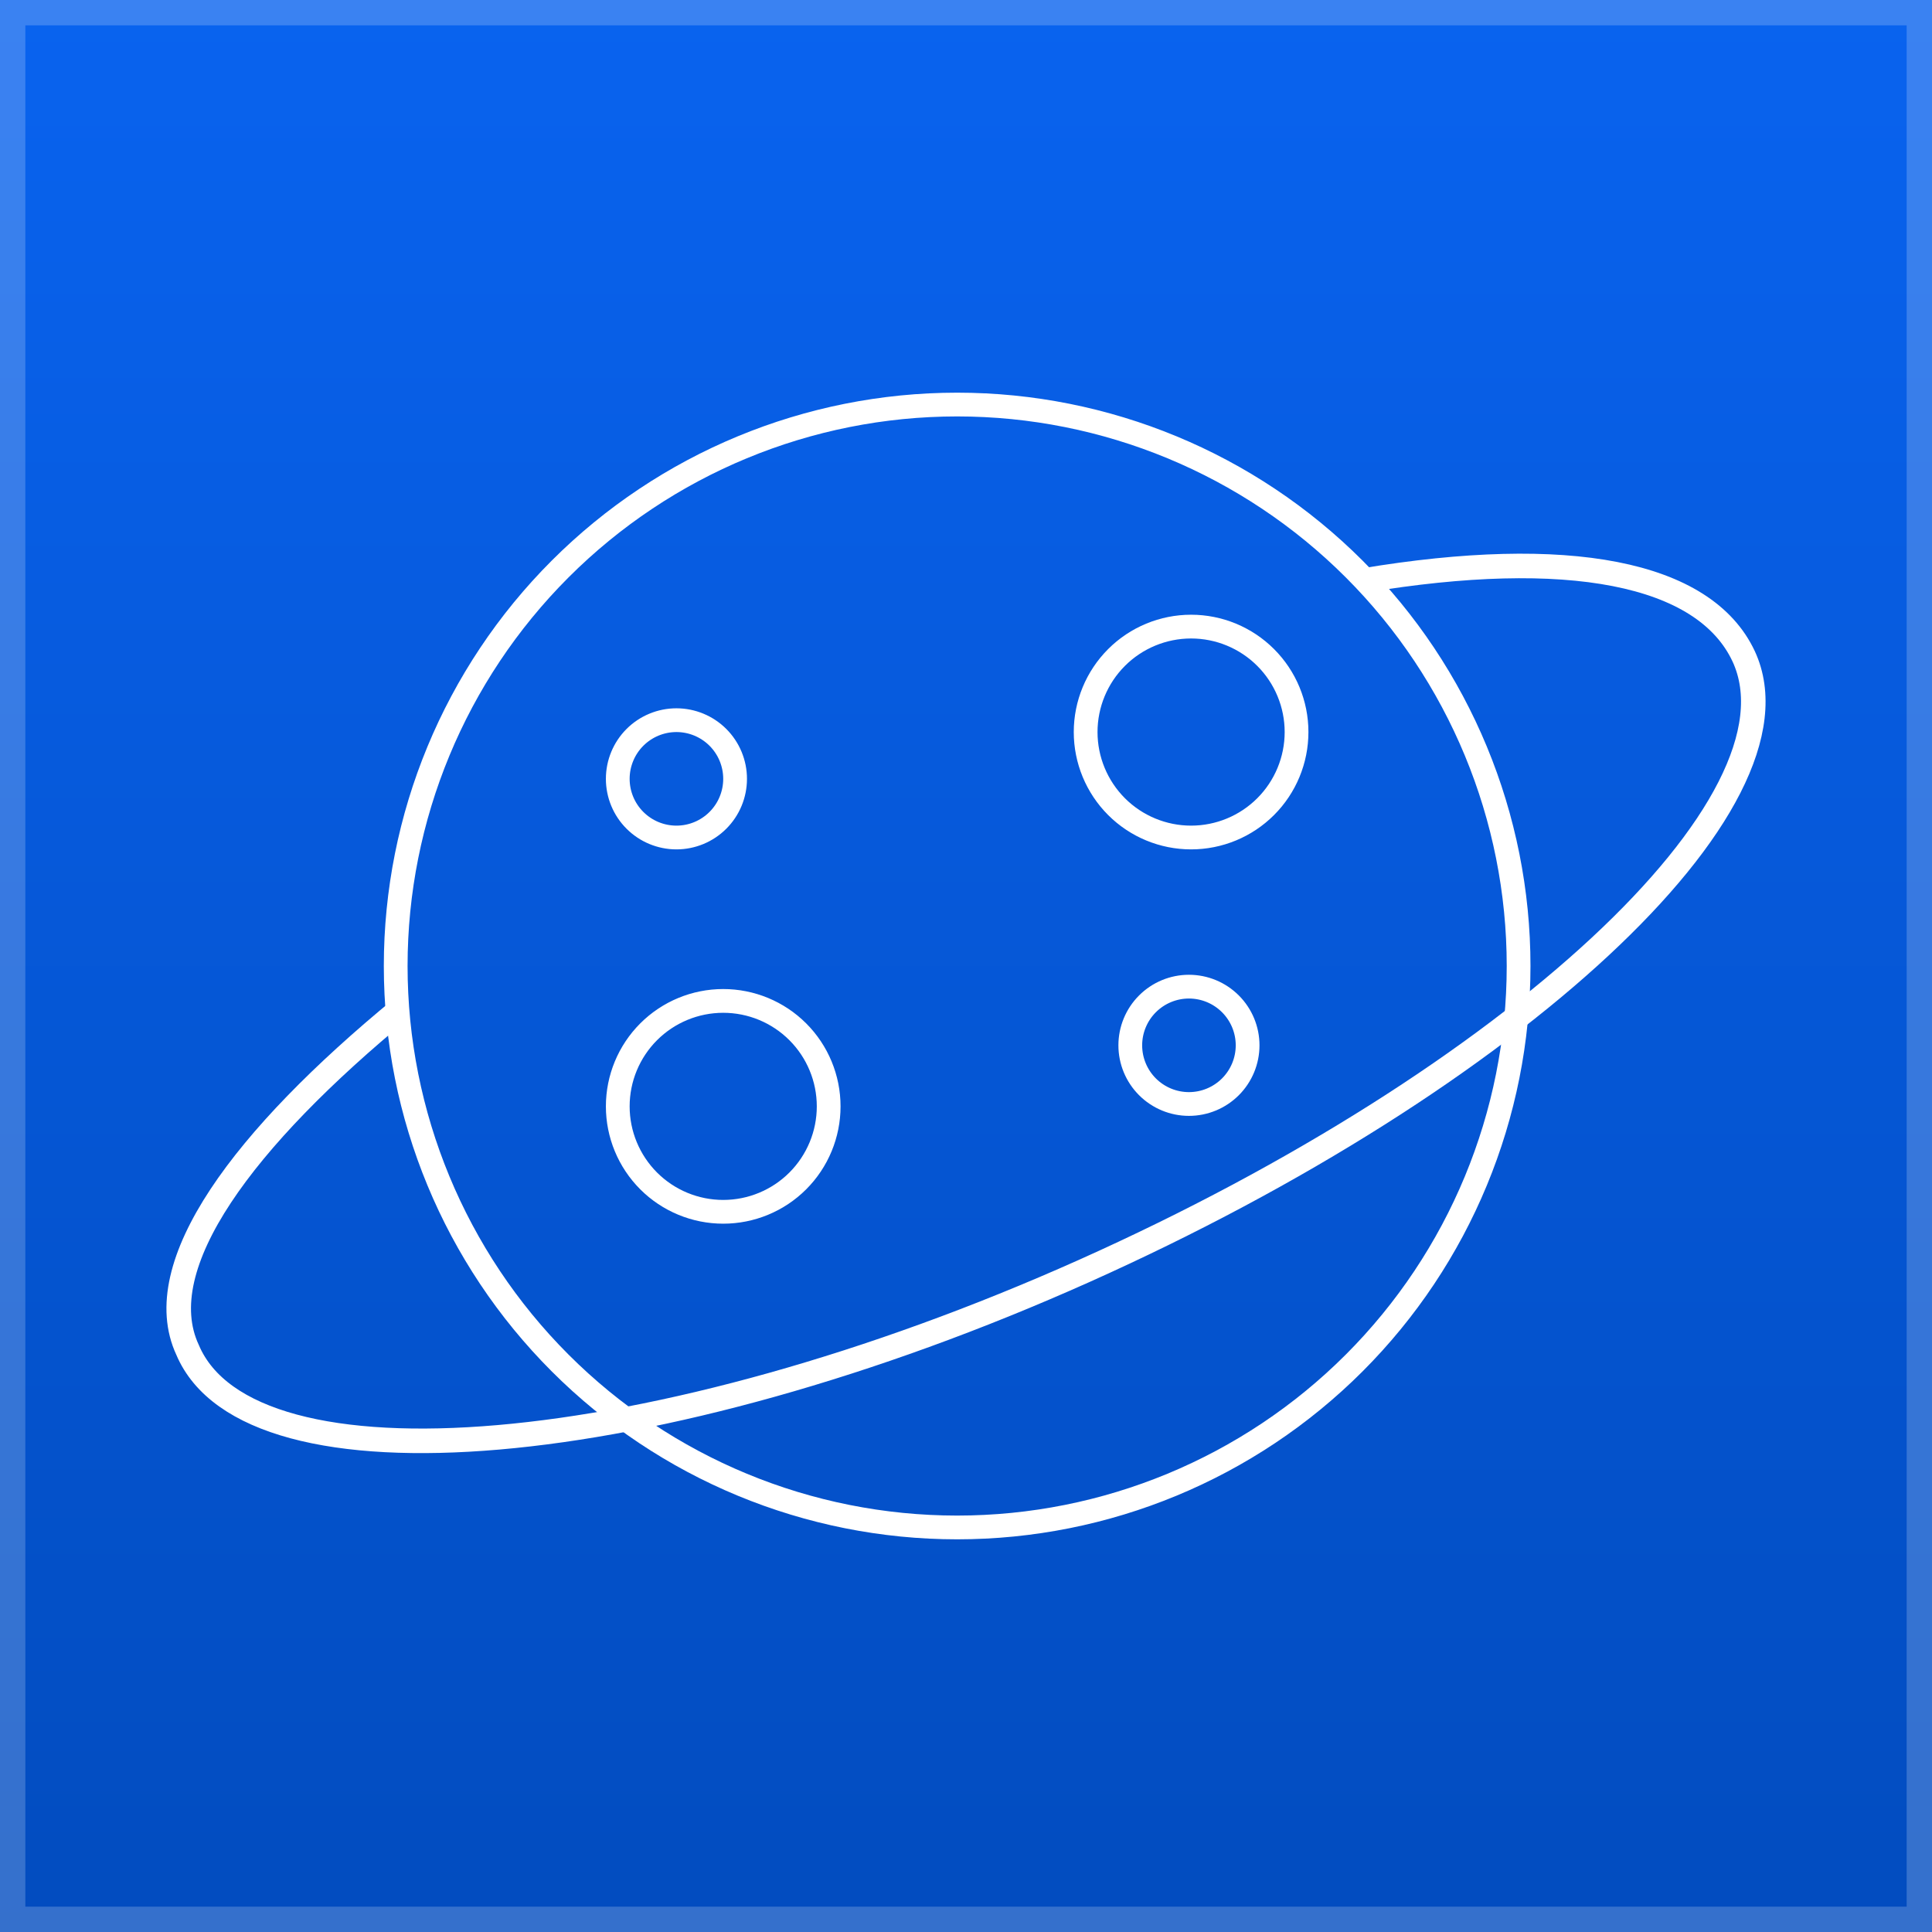
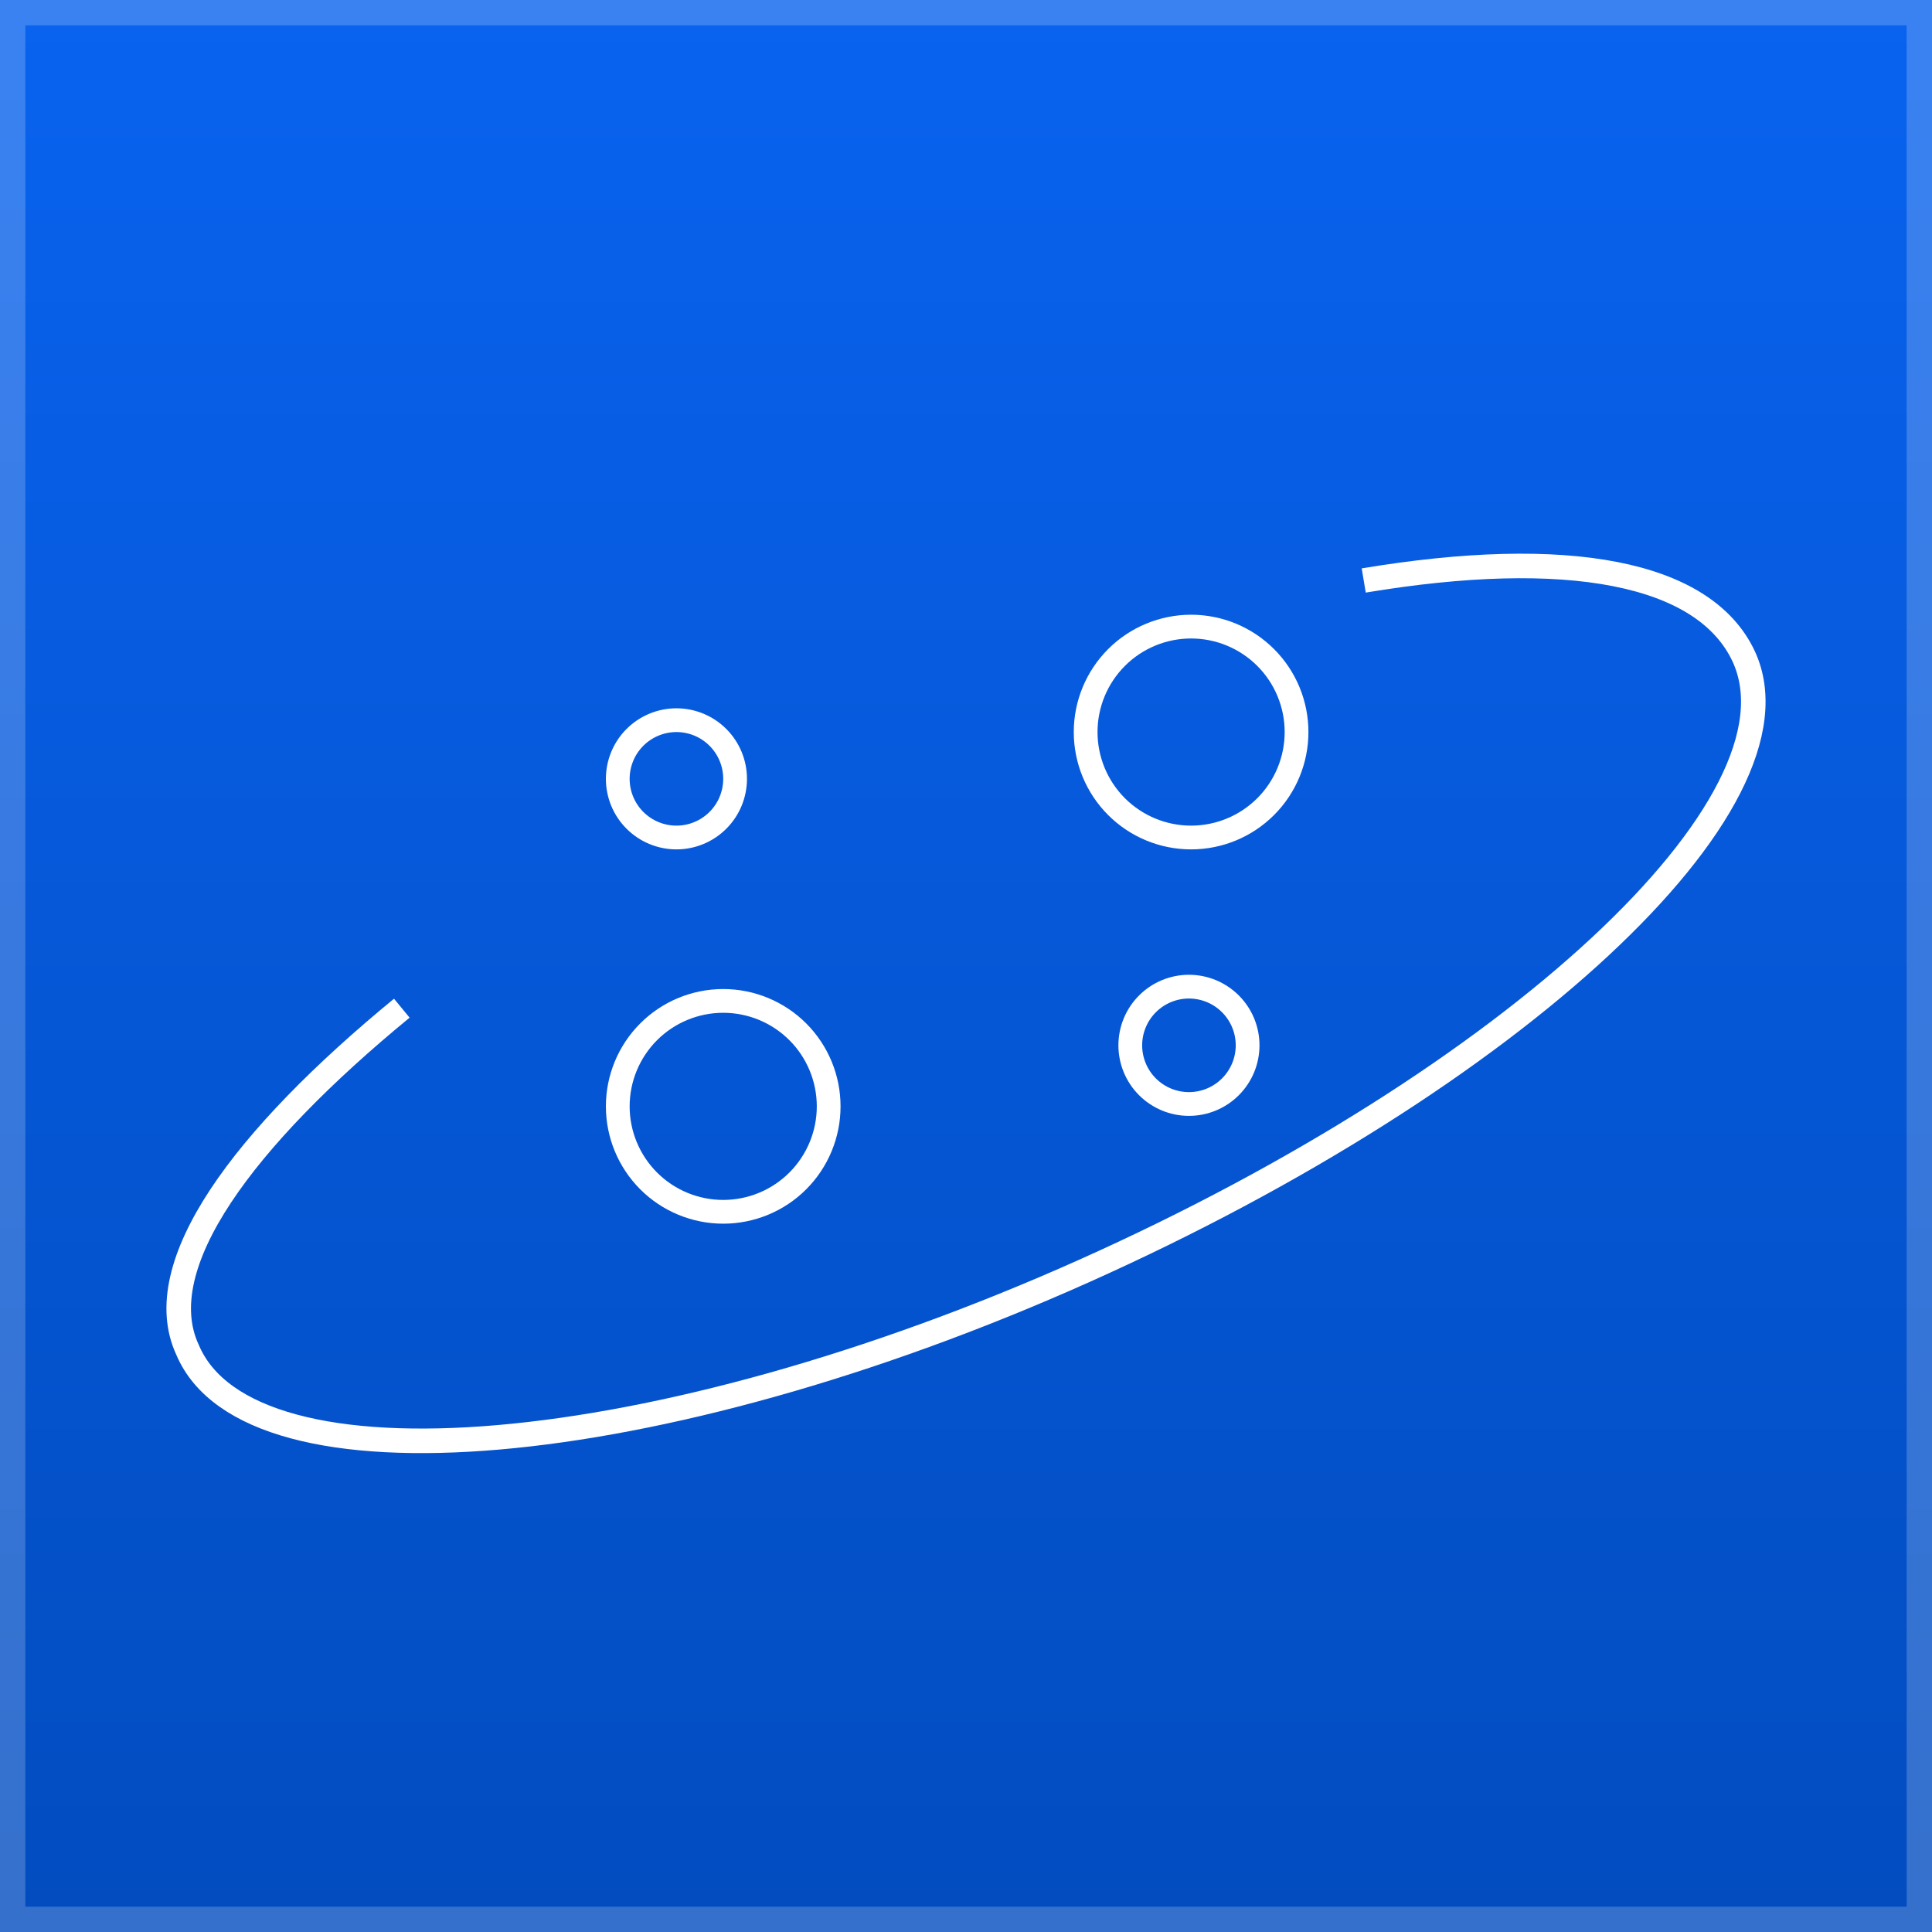
<svg xmlns="http://www.w3.org/2000/svg" width="122" height="122" viewBox="0 0 122 122" fill="none">
  <rect width="122" height="122" fill="white" />
  <rect width="122" height="122" fill="url(#paint0_linear)" />
  <rect x="0.8" y="0.8" width="120.4" height="120.4" stroke="white" stroke-opacity="0.2" stroke-width="1.6" />
-   <path d="M60.441 25.546C51.038 25.546 42.02 29.281 35.372 35.93C28.723 42.579 24.987 51.597 24.987 61C24.987 70.403 28.723 79.421 35.372 86.07C42.02 92.719 51.038 96.454 60.441 96.454C69.844 96.454 78.862 92.719 85.511 86.07C92.16 79.421 95.895 70.403 95.895 61C95.895 51.597 92.16 42.579 85.511 35.93C78.862 29.281 69.844 25.546 60.441 25.546V25.546Z" stroke="white" stroke-width="1.5" stroke-miterlimit="10" />
  <path d="M86.115 36.656C98.932 34.52 107.619 36.112 110.111 41.452C114.384 50.709 95.514 68.155 68.455 80.26C41.397 92.365 15.762 94.501 11.846 85.245C9.353 79.904 15.405 71.853 25.373 63.664" stroke="white" stroke-width="1.55" stroke-miterlimit="10" />
  <path d="M45.669 63.205C43.903 63.205 42.209 63.906 40.96 65.155C39.712 66.404 39.01 68.097 39.01 69.864C39.01 71.63 39.712 73.323 40.96 74.572C42.209 75.821 43.903 76.522 45.669 76.522C47.435 76.522 49.129 75.821 50.378 74.572C51.627 73.323 52.328 71.63 52.328 69.864C52.328 68.097 51.627 66.404 50.378 65.155C49.129 63.906 47.435 63.205 45.669 63.205ZM75.214 39.568C73.448 39.568 71.754 40.27 70.505 41.519C69.257 42.768 68.555 44.461 68.555 46.227C68.555 47.993 69.257 49.687 70.505 50.936C71.754 52.185 73.448 52.886 75.214 52.886C76.98 52.886 78.674 52.185 79.923 50.936C81.172 49.687 81.873 47.993 81.873 46.227C81.873 44.461 81.172 42.768 79.923 41.519C78.674 40.27 76.98 39.568 75.214 39.568ZM42.715 45.477C41.732 45.477 40.79 45.868 40.095 46.562C39.4 47.257 39.01 48.2 39.01 49.182C39.01 50.164 39.4 51.107 40.095 51.801C40.79 52.496 41.732 52.886 42.715 52.886C43.697 52.886 44.639 52.496 45.334 51.801C46.029 51.107 46.419 50.164 46.419 49.182C46.419 48.2 46.029 47.257 45.334 46.562C44.639 45.868 43.697 45.477 42.715 45.477ZM75.078 62.304C74.096 62.304 73.153 62.695 72.459 63.39C71.764 64.084 71.374 65.027 71.374 66.009C71.374 66.992 71.764 67.934 72.459 68.629C73.153 69.323 74.096 69.714 75.078 69.714C76.061 69.714 77.003 69.323 77.698 68.629C78.392 67.934 78.783 66.992 78.783 66.009C78.783 65.027 78.392 64.084 77.698 63.39C77.003 62.695 76.061 62.304 75.078 62.304Z" stroke="white" stroke-width="1.5" />
  <defs>
    <linearGradient id="paint0_linear" x1="61" y1="0" x2="61" y2="122" gradientUnits="userSpaceOnUse">
      <stop stop-color="#0963EF" />
      <stop offset="1" stop-color="#024CBF" />
    </linearGradient>
  </defs>
</svg>